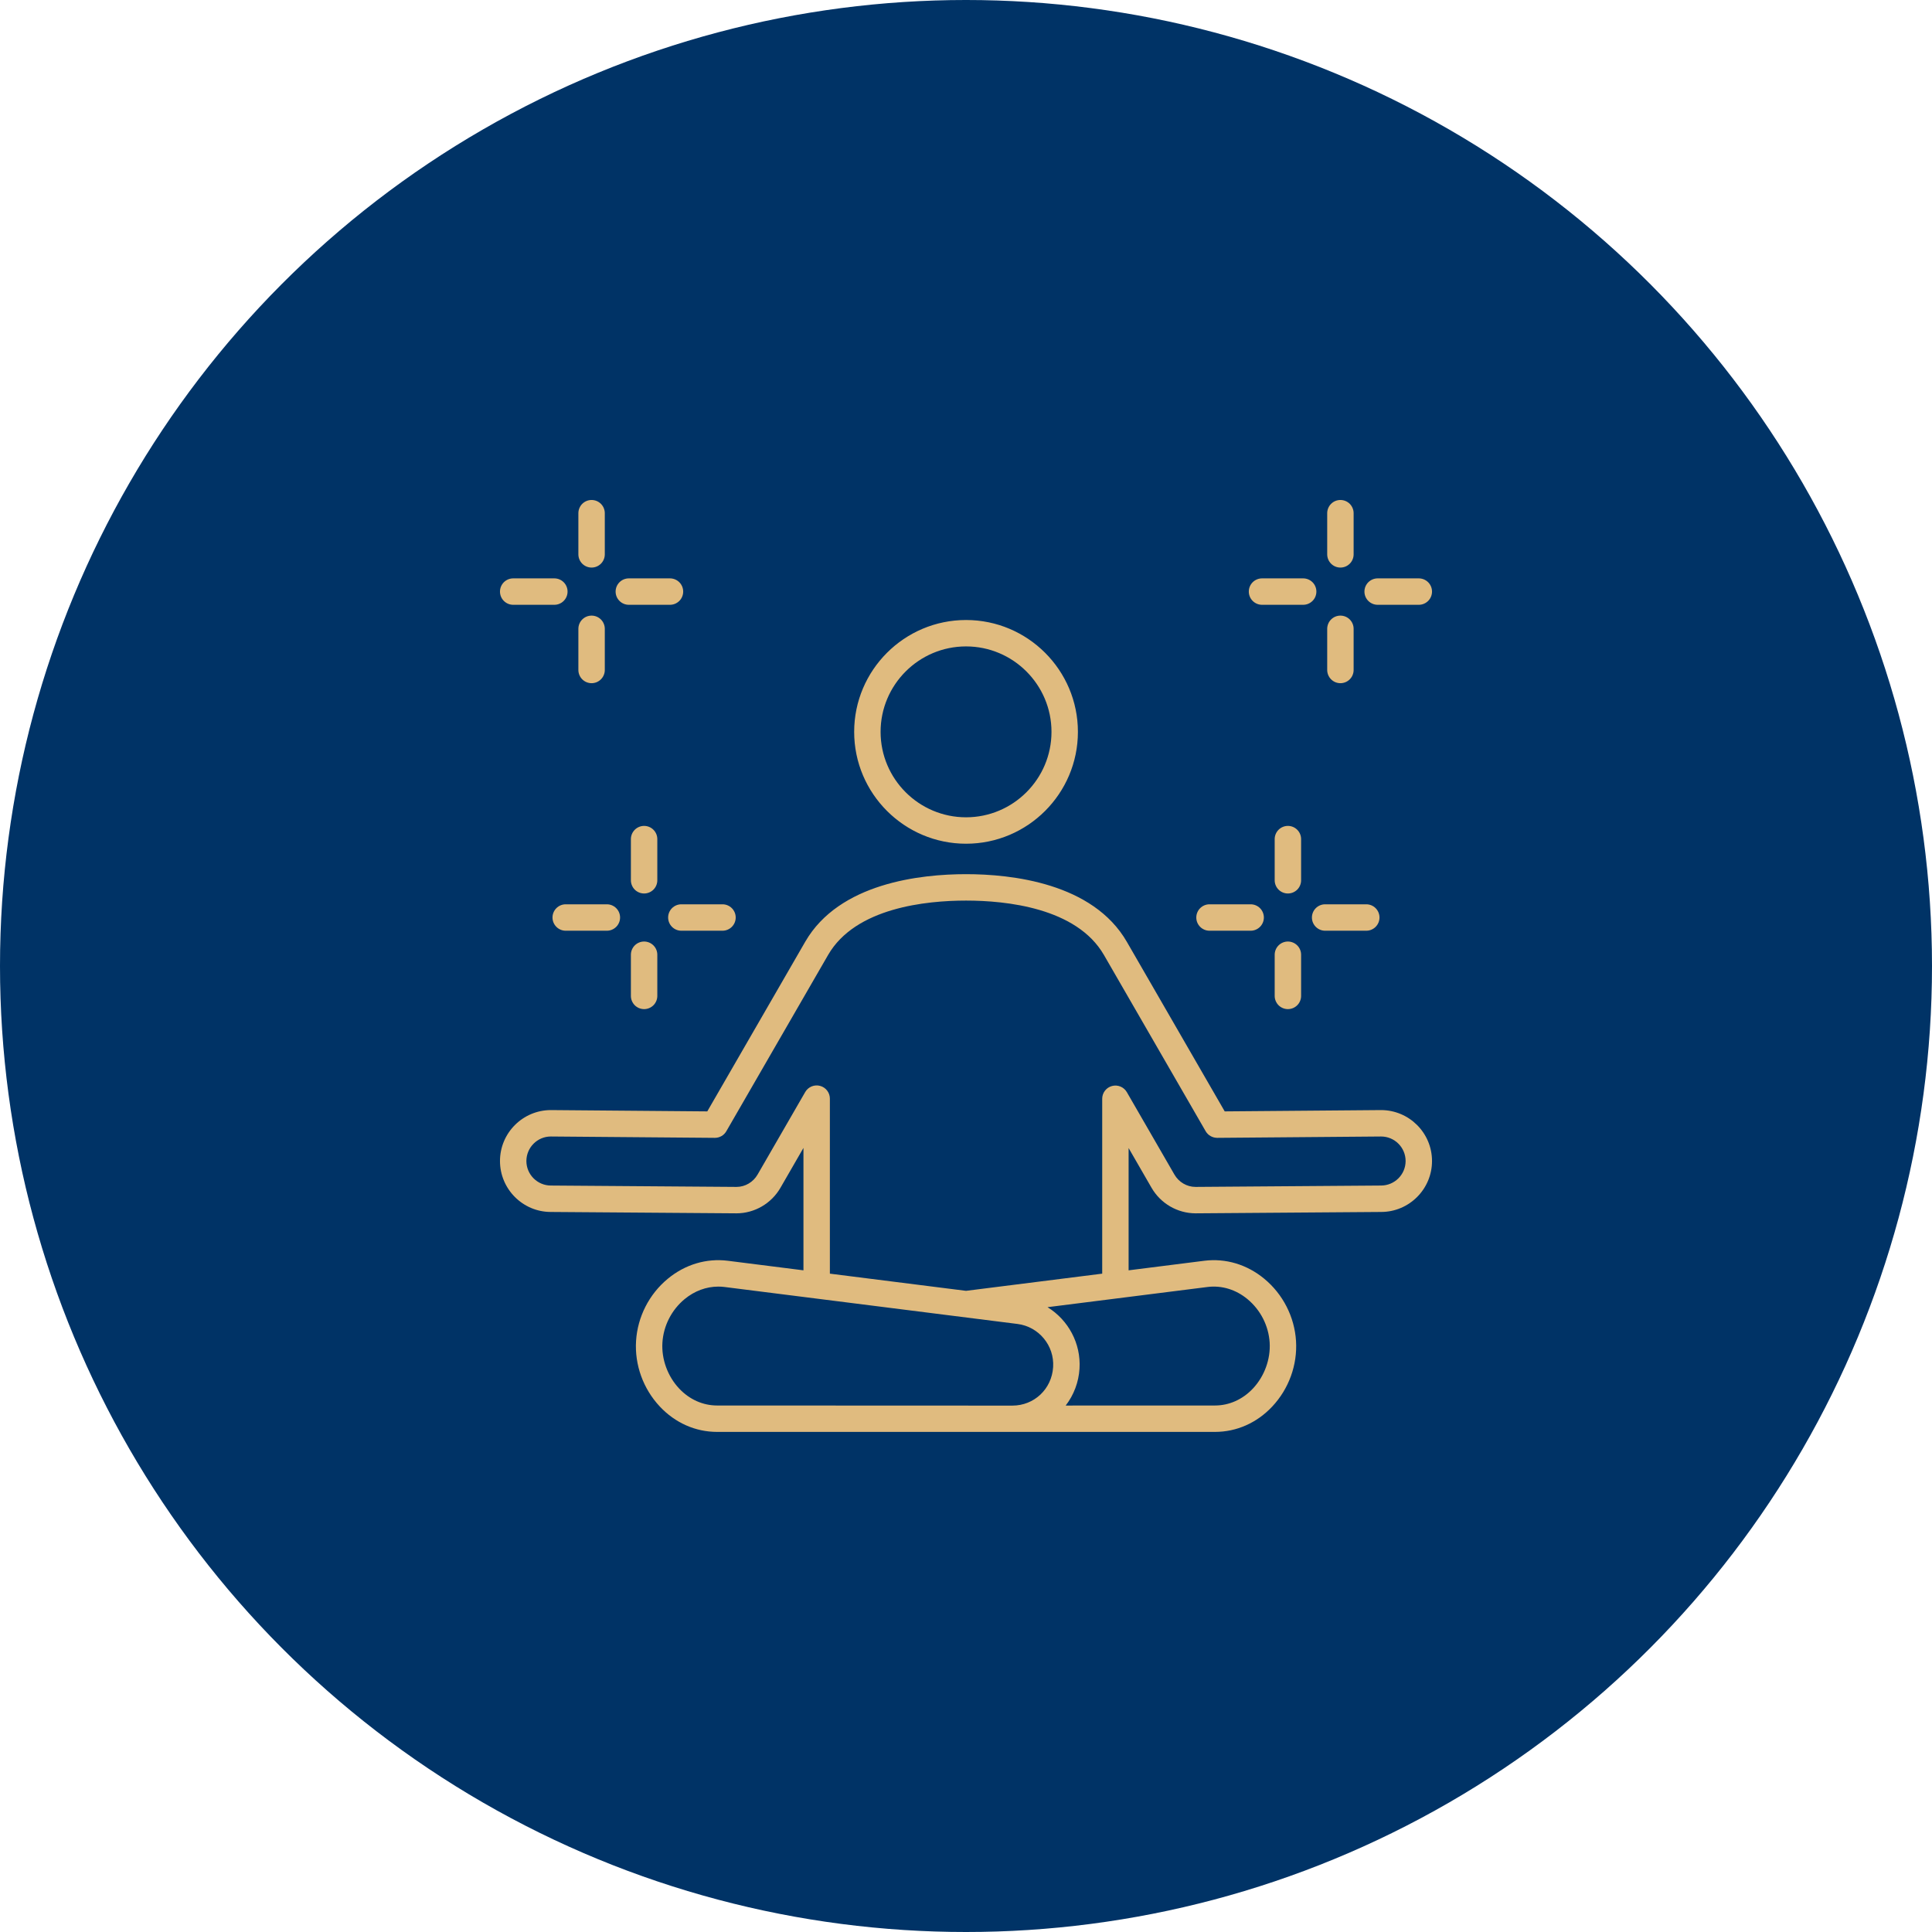
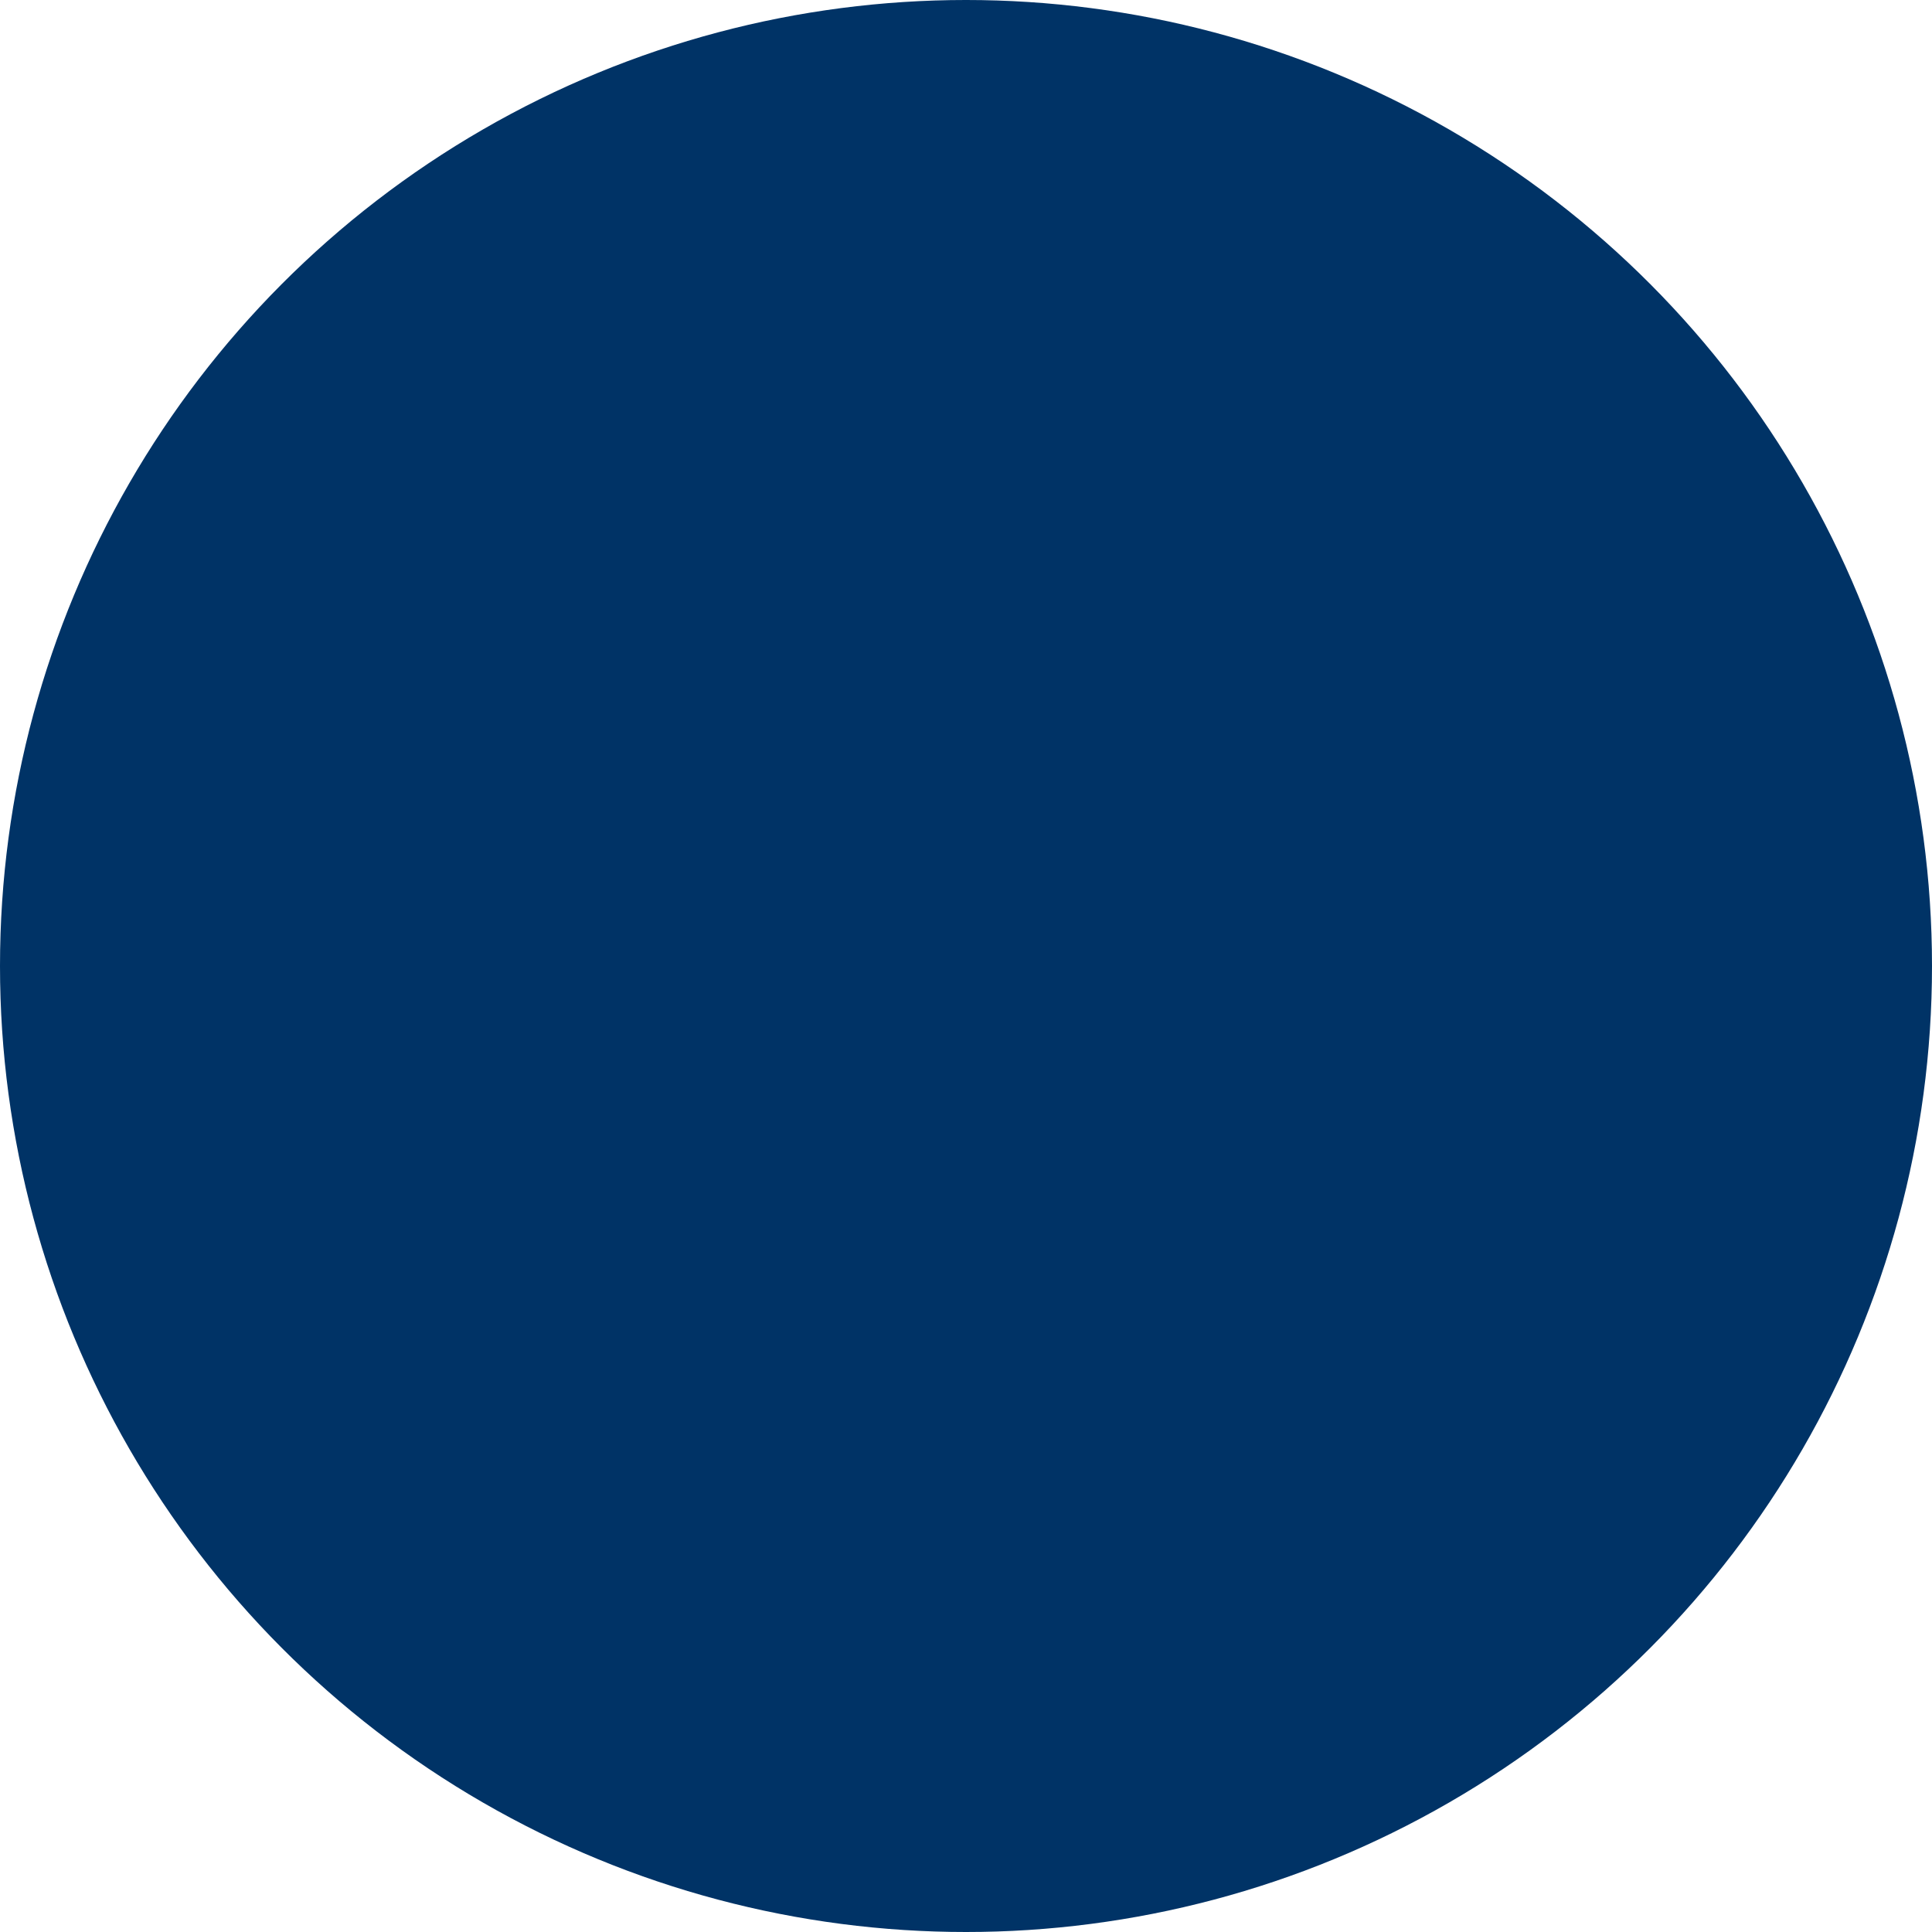
<svg xmlns="http://www.w3.org/2000/svg" fill="none" viewBox="0 0 120 120" height="120" width="120">
  <circle fill="#003366" r="60" cy="60" cx="60" />
-   <path fill="#E0BB7F" d="M60.003 52.405C63.834 52.405 66.951 49.288 66.951 45.457C66.951 41.626 63.834 38.51 60.003 38.51C56.171 38.51 53.054 41.626 53.054 45.457C53.054 49.288 56.171 52.405 60.003 52.405ZM60.003 40.15C62.929 40.15 65.31 42.531 65.31 45.457C65.31 48.383 62.929 50.764 60.003 50.764C57.076 50.764 54.695 48.383 54.695 45.457C54.695 42.531 57.076 40.15 60.003 40.15ZM85.775 68.949L76.069 69.03L69.99 58.498C67.88 54.842 62.827 54.296 60.003 54.296C57.178 54.296 52.123 54.841 50.014 58.494L43.931 69.03L34.219 68.949C32.474 68.949 31.055 70.368 31.055 72.113C31.055 73.858 32.474 75.277 34.212 75.277L45.745 75.362C46.867 75.361 47.915 74.751 48.478 73.771L49.904 71.299V78.902L45.209 78.309C43.876 78.141 42.55 78.539 41.475 79.428C40.318 80.385 39.601 81.791 39.507 83.286C39.413 84.777 39.951 86.264 40.984 87.364C41.937 88.379 43.199 88.938 44.539 88.938H75.466C76.805 88.938 78.068 88.379 79.02 87.364C80.053 86.263 80.592 84.777 80.498 83.285C80.404 81.791 79.686 80.385 78.529 79.428C77.454 78.538 76.128 78.141 74.796 78.309L70.1 78.902V71.307L71.521 73.769C72.085 74.751 73.133 75.361 74.262 75.362L85.781 75.277C87.526 75.277 88.945 73.858 88.945 72.113C88.945 70.368 87.526 68.949 85.775 68.949ZM62.876 87.305L44.54 87.298C43.657 87.298 42.819 86.922 42.18 86.241C41.467 85.481 41.079 84.415 41.144 83.389C41.21 82.345 41.712 81.362 42.521 80.692C43.137 80.183 43.868 79.913 44.615 79.913C44.744 79.913 44.874 79.921 45.003 79.937L63.196 82.233C64.523 82.4 65.497 83.577 65.412 84.912C65.327 86.276 64.237 87.305 62.877 87.305H62.876ZM75.001 79.937C75.879 79.826 76.761 80.094 77.484 80.692C78.293 81.362 78.795 82.345 78.861 83.389C78.925 84.415 78.538 85.481 77.824 86.241C77.185 86.922 76.347 87.298 75.465 87.298L66.192 87.301C66.699 86.642 66.998 85.846 67.05 85.015C67.15 83.429 66.343 81.979 65.064 81.191L75.001 79.937ZM85.775 73.636L74.257 73.721C73.719 73.721 73.216 73.426 72.943 72.95L69.99 67.836C69.9 67.679 69.76 67.557 69.594 67.488C69.427 67.419 69.242 67.407 69.068 67.454C68.893 67.501 68.739 67.603 68.629 67.747C68.519 67.89 68.46 68.065 68.46 68.246V79.109L60.002 80.176L51.545 79.109V68.238C51.545 68.057 51.486 67.882 51.376 67.739C51.266 67.595 51.112 67.492 50.937 67.446C50.763 67.399 50.578 67.411 50.411 67.48C50.244 67.549 50.105 67.671 50.014 67.828L47.056 72.952C46.784 73.426 46.281 73.721 45.75 73.721L34.219 73.636C33.379 73.636 32.695 72.953 32.695 72.113C32.695 71.273 33.379 70.59 34.212 70.59L44.396 70.674H44.403C44.547 70.674 44.688 70.636 44.813 70.564C44.938 70.493 45.041 70.389 45.113 70.264L51.435 59.314C53.132 56.375 57.531 55.937 60.003 55.937C62.473 55.937 66.871 56.376 68.569 59.318L74.887 70.264C75.034 70.52 75.31 70.671 75.604 70.674L85.781 70.59C86.621 70.59 87.305 71.273 87.305 72.113C87.305 72.953 86.621 73.636 85.775 73.636ZM31.055 36.744C31.055 36.527 31.141 36.318 31.295 36.164C31.449 36.011 31.657 35.924 31.875 35.924H34.432C34.539 35.924 34.646 35.945 34.746 35.986C34.845 36.028 34.936 36.088 35.012 36.164C35.088 36.24 35.148 36.331 35.19 36.431C35.231 36.53 35.252 36.637 35.252 36.744C35.252 36.852 35.231 36.959 35.19 37.058C35.148 37.158 35.088 37.248 35.012 37.324C34.936 37.401 34.845 37.461 34.746 37.502C34.646 37.544 34.539 37.565 34.432 37.565H31.875C31.657 37.565 31.449 37.478 31.295 37.324C31.141 37.171 31.055 36.962 31.055 36.744ZM35.924 41.614V39.057C35.924 38.949 35.945 38.843 35.987 38.743C36.028 38.644 36.088 38.553 36.164 38.477C36.241 38.401 36.331 38.34 36.431 38.299C36.53 38.258 36.637 38.237 36.745 38.237C36.852 38.237 36.959 38.258 37.058 38.299C37.158 38.34 37.248 38.401 37.325 38.477C37.401 38.553 37.461 38.644 37.502 38.743C37.544 38.843 37.565 38.949 37.565 39.057V41.614C37.565 41.722 37.544 41.828 37.502 41.928C37.461 42.027 37.401 42.118 37.325 42.194C37.248 42.27 37.158 42.331 37.058 42.372C36.959 42.413 36.852 42.434 36.745 42.434C36.637 42.434 36.53 42.413 36.431 42.372C36.331 42.331 36.241 42.27 36.164 42.194C36.088 42.118 36.028 42.027 35.987 41.928C35.945 41.828 35.924 41.722 35.924 41.614ZM38.237 36.744C38.237 36.527 38.323 36.318 38.477 36.164C38.631 36.011 38.839 35.924 39.057 35.924H41.614C41.831 35.924 42.04 36.011 42.194 36.164C42.348 36.318 42.434 36.527 42.434 36.744C42.434 36.962 42.348 37.171 42.194 37.324C42.04 37.478 41.831 37.565 41.614 37.565H39.057C38.839 37.565 38.631 37.478 38.477 37.324C38.323 37.171 38.237 36.962 38.237 36.744ZM35.924 34.432V31.875C35.924 31.767 35.945 31.661 35.987 31.561C36.028 31.462 36.088 31.371 36.164 31.295C36.241 31.219 36.331 31.158 36.431 31.117C36.53 31.076 36.637 31.055 36.745 31.055C36.852 31.055 36.959 31.076 37.058 31.117C37.158 31.158 37.248 31.219 37.325 31.295C37.401 31.371 37.461 31.462 37.502 31.561C37.544 31.661 37.565 31.767 37.565 31.875V34.432C37.565 34.54 37.544 34.646 37.502 34.746C37.461 34.845 37.401 34.936 37.325 35.012C37.248 35.088 37.158 35.149 37.058 35.19C36.959 35.231 36.852 35.252 36.745 35.252C36.637 35.252 36.53 35.231 36.431 35.19C36.331 35.149 36.241 35.088 36.164 35.012C36.088 34.936 36.028 34.845 35.987 34.746C35.945 34.646 35.924 34.54 35.924 34.432ZM77.566 36.744C77.566 36.527 77.652 36.318 77.806 36.164C77.96 36.011 78.169 35.924 78.386 35.924H80.943C81.161 35.924 81.369 36.011 81.523 36.164C81.677 36.318 81.763 36.527 81.763 36.744C81.763 36.962 81.677 37.171 81.523 37.324C81.369 37.478 81.161 37.565 80.943 37.565H78.386C78.169 37.565 77.96 37.478 77.806 37.324C77.652 37.171 77.566 36.962 77.566 36.744ZM84.748 36.744C84.748 36.527 84.834 36.318 84.988 36.164C85.142 36.011 85.351 35.924 85.568 35.924H88.125C88.343 35.924 88.551 36.011 88.705 36.164C88.859 36.318 88.945 36.527 88.945 36.744C88.945 36.962 88.859 37.171 88.705 37.324C88.551 37.478 88.343 37.565 88.125 37.565H85.568C85.351 37.565 85.142 37.478 84.988 37.324C84.834 37.171 84.748 36.962 84.748 36.744ZM82.435 41.614V39.057C82.435 38.949 82.457 38.843 82.498 38.743C82.539 38.644 82.599 38.553 82.676 38.477C82.752 38.401 82.842 38.34 82.942 38.299C83.041 38.258 83.148 38.237 83.256 38.237C83.363 38.237 83.47 38.258 83.57 38.299C83.669 38.34 83.76 38.401 83.836 38.477C83.912 38.553 83.972 38.644 84.013 38.743C84.055 38.843 84.076 38.949 84.076 39.057V41.614C84.076 41.722 84.055 41.828 84.013 41.928C83.972 42.027 83.912 42.118 83.836 42.194C83.76 42.27 83.669 42.331 83.57 42.372C83.47 42.413 83.363 42.434 83.256 42.434C83.148 42.434 83.041 42.413 82.942 42.372C82.842 42.331 82.752 42.27 82.676 42.194C82.599 42.118 82.539 42.027 82.498 41.928C82.457 41.828 82.435 41.722 82.435 41.614ZM82.435 34.432V31.875C82.435 31.767 82.457 31.661 82.498 31.561C82.539 31.462 82.599 31.371 82.676 31.295C82.752 31.219 82.842 31.158 82.942 31.117C83.041 31.076 83.148 31.055 83.256 31.055C83.363 31.055 83.47 31.076 83.57 31.117C83.669 31.158 83.76 31.219 83.836 31.295C83.912 31.371 83.972 31.462 84.013 31.561C84.055 31.661 84.076 31.767 84.076 31.875V34.432C84.076 34.54 84.055 34.646 84.013 34.746C83.972 34.845 83.912 34.936 83.836 35.012C83.76 35.088 83.669 35.149 83.57 35.19C83.47 35.231 83.363 35.252 83.256 35.252C83.148 35.252 83.041 35.231 82.942 35.19C82.842 35.149 82.752 35.088 82.676 35.012C82.599 34.936 82.539 34.845 82.498 34.746C82.457 34.646 82.435 34.54 82.435 34.432ZM80.814 54.676C80.814 54.893 80.728 55.102 80.574 55.256C80.42 55.41 80.211 55.496 79.994 55.496C79.776 55.496 79.567 55.41 79.413 55.256C79.26 55.102 79.173 54.893 79.173 54.676V52.119C79.173 51.901 79.26 51.693 79.413 51.539C79.567 51.385 79.776 51.298 79.994 51.298C80.211 51.298 80.42 51.385 80.574 51.539C80.728 51.693 80.814 51.901 80.814 52.119V54.676ZM82.306 56.168H84.863C85.081 56.168 85.289 56.254 85.443 56.408C85.597 56.562 85.683 56.771 85.683 56.988C85.683 57.206 85.597 57.414 85.443 57.568C85.289 57.722 85.081 57.809 84.863 57.809H82.306C82.089 57.809 81.88 57.722 81.726 57.568C81.572 57.414 81.486 57.206 81.486 56.988C81.486 56.771 81.572 56.562 81.726 56.408C81.88 56.254 82.089 56.168 82.306 56.168ZM80.814 59.301V61.858C80.814 62.075 80.728 62.284 80.574 62.438C80.42 62.591 80.211 62.678 79.994 62.678C79.776 62.678 79.567 62.591 79.413 62.438C79.26 62.284 79.173 62.075 79.173 61.858V59.301C79.173 59.083 79.26 58.874 79.413 58.721C79.567 58.567 79.776 58.48 79.994 58.48C80.211 58.48 80.42 58.567 80.574 58.721C80.728 58.874 80.814 59.083 80.814 59.301ZM35.137 56.168H37.694C37.911 56.168 38.12 56.254 38.274 56.408C38.428 56.562 38.514 56.771 38.514 56.988C38.514 57.206 38.428 57.414 38.274 57.568C38.12 57.722 37.911 57.809 37.694 57.809H35.137C34.919 57.809 34.711 57.722 34.557 57.568C34.403 57.414 34.317 57.206 34.317 56.988C34.317 56.771 34.403 56.562 34.557 56.408C34.711 56.254 34.919 56.168 35.137 56.168ZM74.304 56.988C74.304 56.771 74.39 56.562 74.544 56.408C74.698 56.254 74.907 56.168 75.124 56.168H77.681C77.899 56.168 78.107 56.254 78.261 56.408C78.415 56.562 78.501 56.771 78.501 56.988C78.501 57.206 78.415 57.414 78.261 57.568C78.107 57.722 77.899 57.809 77.681 57.809H75.124C74.907 57.809 74.698 57.722 74.544 57.568C74.39 57.414 74.304 57.206 74.304 56.988ZM40.827 59.301V61.858C40.827 62.075 40.74 62.284 40.587 62.438C40.433 62.591 40.224 62.678 40.007 62.678C39.789 62.678 39.58 62.591 39.426 62.438C39.273 62.284 39.186 62.075 39.186 61.858V59.301C39.186 59.083 39.273 58.874 39.426 58.721C39.58 58.567 39.789 58.48 40.007 58.48C40.224 58.48 40.433 58.567 40.587 58.721C40.74 58.874 40.827 59.083 40.827 59.301ZM42.319 56.168H44.876C45.093 56.168 45.302 56.254 45.456 56.408C45.61 56.562 45.696 56.771 45.696 56.988C45.696 57.206 45.61 57.414 45.456 57.568C45.302 57.722 45.093 57.809 44.876 57.809H42.319C42.101 57.809 41.893 57.722 41.739 57.568C41.585 57.414 41.499 57.206 41.499 56.988C41.499 56.771 41.585 56.562 41.739 56.408C41.893 56.254 42.101 56.168 42.319 56.168ZM40.827 54.676C40.827 54.893 40.74 55.102 40.587 55.256C40.433 55.41 40.224 55.496 40.007 55.496C39.789 55.496 39.58 55.41 39.426 55.256C39.273 55.102 39.186 54.893 39.186 54.676V52.119C39.186 51.901 39.273 51.693 39.426 51.539C39.58 51.385 39.789 51.298 40.007 51.298C40.224 51.298 40.433 51.385 40.587 51.539C40.74 51.693 40.827 51.901 40.827 52.119V54.676Z" />
</svg>